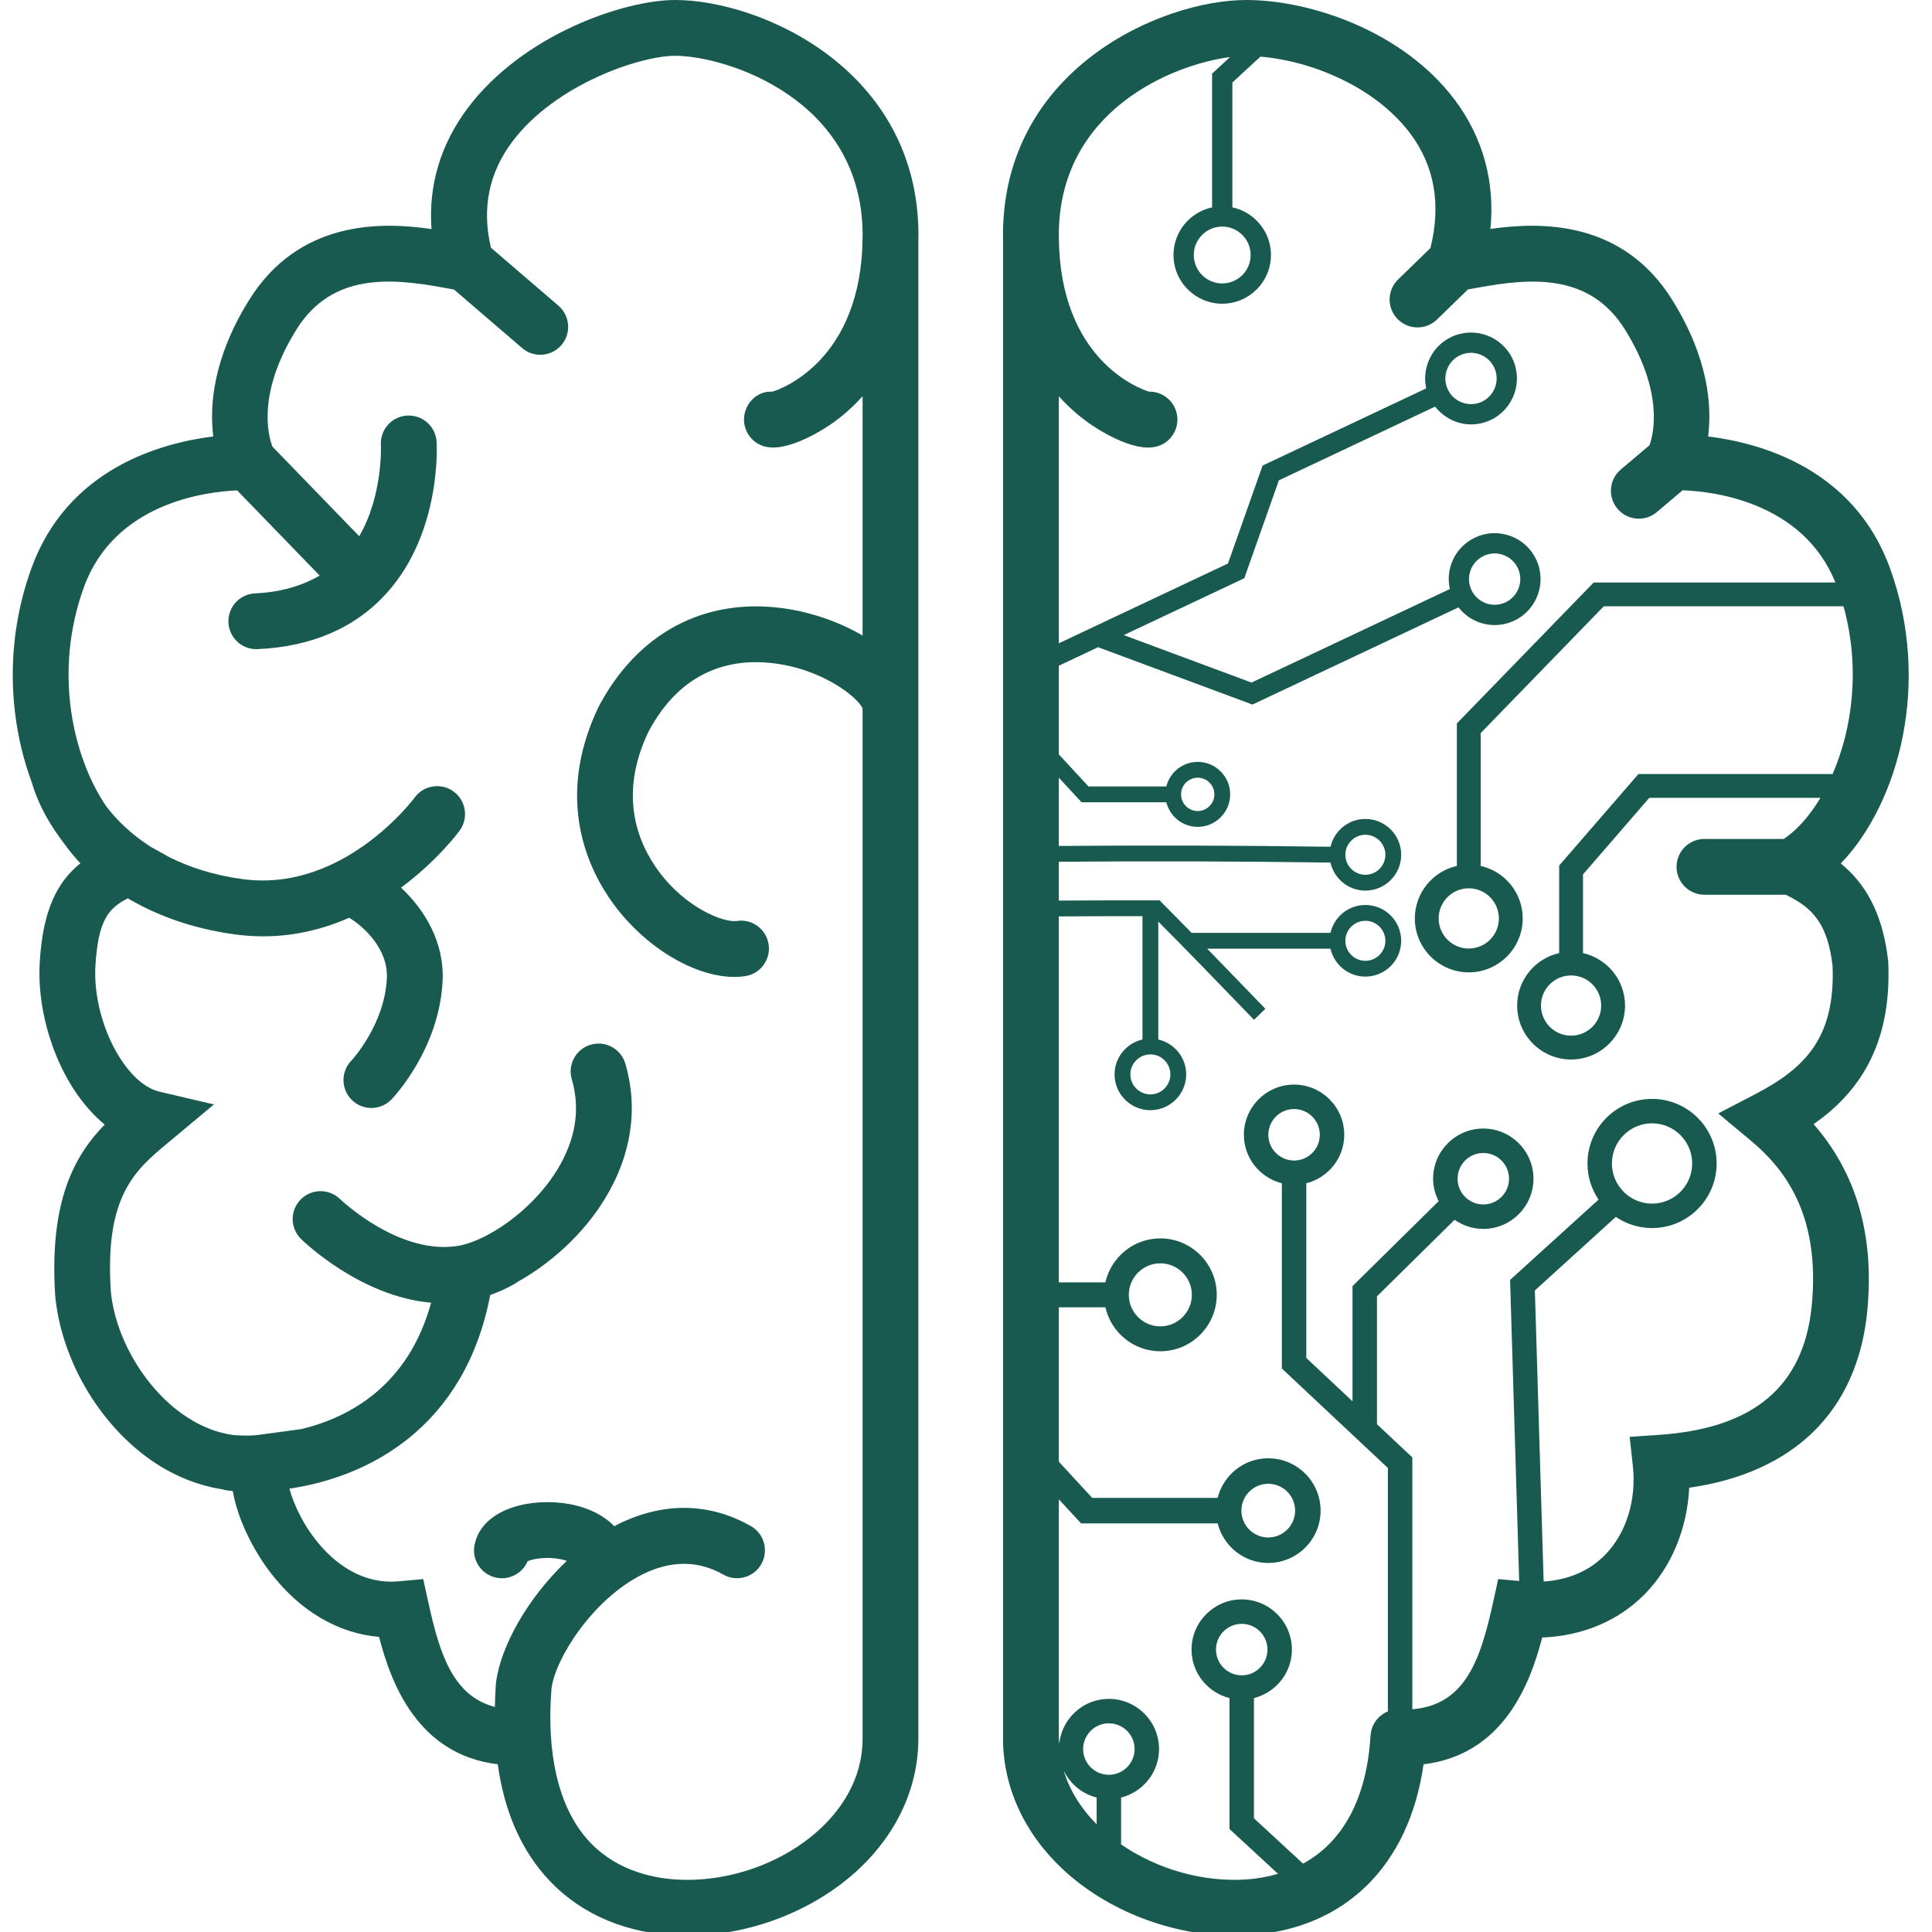
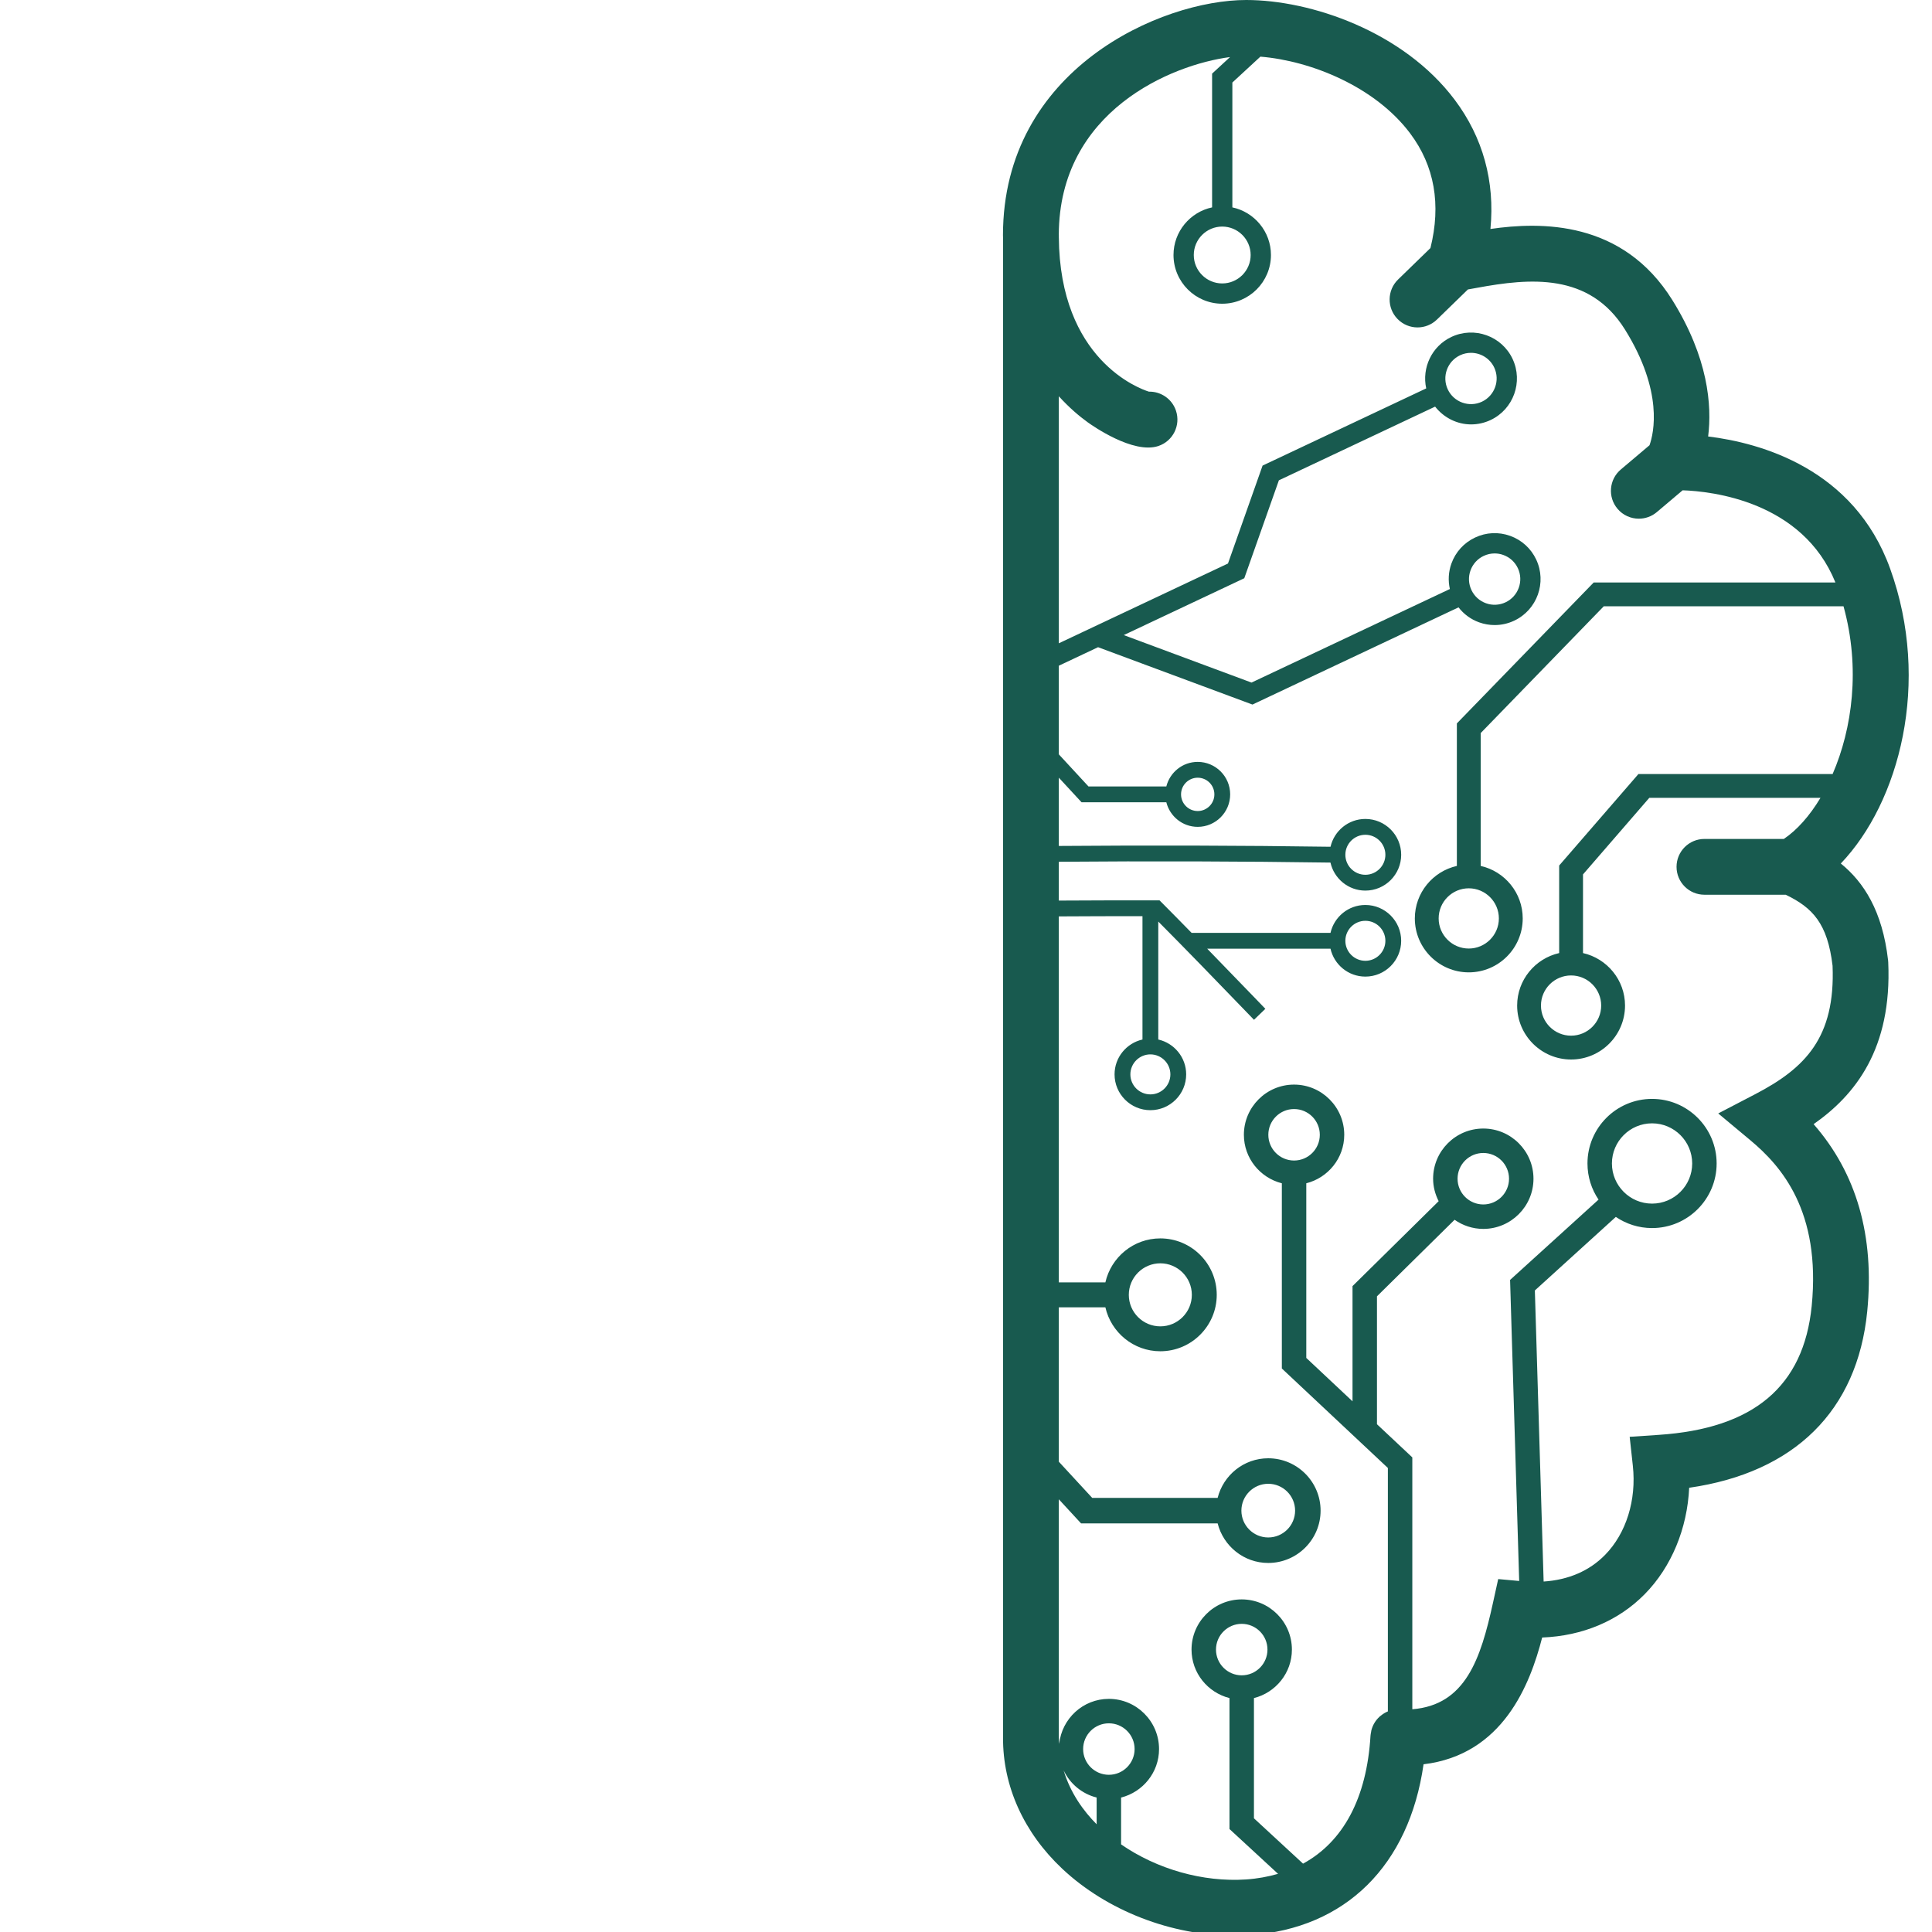
<svg xmlns="http://www.w3.org/2000/svg" width="1080" zoomAndPan="magnify" viewBox="0 0 810 810" height="1080" preserveAspectRatio="xMidYMid meet">
-   <path fill="#185a4f" d="M 385.066 98.633 C 385.066 28.93 318.641 0 283.078 0 C 261.723 0 219.309 14.402 196.094 45.32 C 184.699 60.5 179.57 77.773 180.91 96.031 C 159.742 92.945 125.352 92.195 104.414 125.828 C 89.348 150.039 87.789 169.984 89.414 182.992 C 67.445 185.688 28.254 196.449 13.133 238.359 C 1.75 269.848 3.738 302.336 13.395 328.207 C 13.41 328.262 13.41 328.32 13.426 328.379 C 15.582 335.656 19.445 343.496 25.035 351.133 C 25.109 351.242 25.188 351.34 25.258 351.449 C 25.66 351.988 26.039 352.527 26.457 353.066 C 28.746 356.25 31.145 359.254 33.699 361.938 C 23.73 370.039 18.004 381.758 16.672 403.246 C 15.16 427.379 25.641 456.5 43.902 471.484 C 31.445 484.207 20.469 503.352 23.172 543.609 C 25.641 568.41 39.535 593.574 59.422 609.293 C 69.887 617.559 81.516 622.578 93.293 624.426 C 94.062 624.672 94.863 624.848 95.699 624.934 C 95.973 624.961 96.305 624.949 96.582 624.977 C 96.922 625.012 97.258 625.117 97.598 625.145 C 99.602 636.781 106.043 649.785 113.566 659.539 C 125.898 675.531 141.73 684.781 158.934 686.289 C 163.988 706.039 175.32 735.656 208.688 739.68 C 211.285 758.398 217.75 773.934 228.137 785.996 C 241.098 801.039 259.543 809.789 281.48 811.297 C 283.691 811.449 285.91 811.527 288.137 811.527 C 314.363 811.527 341.457 801.094 360.191 783.5 C 376.336 768.324 385.16 748.777 385.027 728.527 L 385.027 294.789 C 385.027 294.781 385.027 294.773 385.027 294.77 L 385.027 99.766 C 385.035 99.379 385.066 99.023 385.066 98.633 Z M 361.641 266.445 C 351.969 260.801 340.195 256.602 328 254.973 C 295.062 250.578 267.027 265.602 250.82 296.598 C 232.277 335.656 246.938 365.094 257.328 379.168 C 270.805 397.422 291.352 409.578 307.902 409.578 C 309.426 409.578 310.914 409.473 312.363 409.266 C 318.754 408.332 323.184 402.398 322.254 396.008 C 321.324 389.617 315.371 385.148 308.996 386.117 C 303.379 386.934 287.523 380.68 276.145 365.273 C 267.25 353.227 259.305 333.273 271.75 307.039 C 285.852 280.094 307.395 276.32 322.977 277.934 C 344.812 280.164 359.652 292.473 361.641 296.965 L 361.641 728.602 C 361.754 746.215 352.211 758.898 344.18 766.445 C 328.441 781.234 305.02 789.434 283.094 787.965 C 272.238 787.219 256.969 783.617 245.863 770.727 C 234.086 757.051 229.039 735.121 231.223 707.855 C 232.809 695.352 248.418 670.543 269.27 660.113 C 281.238 654.137 292.668 654.152 303.227 660.148 C 308.844 663.355 315.984 661.375 319.176 655.766 C 322.363 650.152 320.402 643.012 314.785 639.82 C 297.266 629.852 277.906 629.641 258.805 639.195 C 258.391 639.402 258.008 639.695 257.598 639.914 C 252.555 634.746 244.984 631.207 235.488 630.117 C 219.488 628.301 201.855 633.711 198.973 647.609 C 197.664 653.938 201.727 660.129 208.055 661.438 C 213.598 662.594 219.055 659.586 221.188 654.566 C 223.434 653.539 229.184 652.52 235.023 653.707 C 236.043 653.914 236.898 654.16 237.633 654.414 C 221.352 669.766 209.891 690.141 207.957 705.441 C 207.676 708.934 207.562 712.289 207.477 715.629 C 189.871 711.113 184.297 693.234 179.645 672.105 L 177.43 662.039 L 167.168 662.965 C 152.27 664.336 141.266 655.809 134.723 648.438 C 127.273 640.039 123.109 630.57 121.332 624.125 C 154.238 619.281 194.82 598.809 205.527 542.93 C 209.172 541.617 212.832 540.039 216.488 537.824 C 216.684 537.707 216.836 537.551 217.02 537.422 C 230.398 529.949 244.391 517.832 253.793 502.293 C 264.762 484.164 267.66 464.668 262.172 445.93 C 260.348 439.723 253.855 436.176 247.656 437.996 C 241.461 439.809 237.906 446.309 239.723 452.508 C 243.371 464.961 241.371 477.637 233.777 490.184 C 226.18 502.746 214.031 512.898 203.344 518.32 C 203.07 518.473 202.793 518.586 202.516 518.73 C 199.078 520.406 195.797 521.602 192.906 522.184 C 167.895 526.934 142.871 503.012 142.578 502.73 C 137.977 498.23 130.59 498.293 126.062 502.895 C 121.535 507.5 121.598 514.91 126.203 519.434 C 127.559 520.766 151.223 543.582 180.75 546.172 C 171.184 581.059 146.41 594.281 126.414 599.145 L 107.785 601.66 C 106.637 601.812 105.527 601.824 104.406 601.871 C 101.762 601.891 99.828 601.793 98.789 601.715 C 98.68 601.703 98.562 601.703 98.449 601.691 C 98.273 601.676 98.113 601.66 98.023 601.652 C 97.996 601.648 97.969 601.656 97.938 601.652 C 87.992 600.379 79.656 595.465 73.926 590.938 C 59.07 579.195 48.281 559.711 46.48 541.664 C 43.773 501.285 56.723 490.512 70.441 479.105 L 89.699 463.039 L 66.875 457.695 C 52.148 454.238 38.59 427.496 40.016 404.695 C 41.191 385.766 45.461 380.773 53.586 376.629 C 65.688 383.77 80.496 389.277 98.348 391.73 C 102.469 392.297 106.473 392.559 110.375 392.559 C 123.82 392.559 135.875 389.379 146.418 384.781 C 151.77 387.969 162.852 397.406 162.195 410.246 C 161.203 429.656 147.594 444.383 147.258 444.742 C 142.805 449.391 142.949 456.773 147.59 461.25 C 149.859 463.434 152.785 464.523 155.707 464.523 C 158.773 464.523 161.832 463.328 164.125 460.945 C 164.938 460.098 184.098 439.922 185.555 411.449 C 186.395 395.074 178.039 381.379 168.125 372.152 C 183.223 360.973 192.012 349.176 192.738 348.168 C 196.535 342.941 195.371 335.629 190.148 331.832 C 184.914 328.027 177.602 329.199 173.809 334.426 C 173.621 334.684 161.023 351.621 140.445 361.738 C 140.445 361.738 140.441 361.738 140.438 361.738 C 140.434 361.742 140.43 361.746 140.426 361.746 C 129.496 367.117 116.352 370.598 101.531 368.555 C 89.641 366.922 79.672 363.66 71.297 359.535 L 63.078 354.965 C 54.984 349.762 48.855 343.746 44.414 337.887 C 30.492 317.199 22.34 281.68 35.129 246.301 C 47.934 210.809 86.312 206.156 99.422 205.594 L 134.023 241.316 C 126.531 245.656 117.578 248.293 106.922 248.781 C 100.469 249.078 95.477 254.551 95.773 261.004 C 96.062 267.273 101.238 272.164 107.449 272.164 C 107.629 272.164 107.812 272.16 107.996 272.152 C 130.844 271.102 149.086 263.164 162.211 248.555 C 185.086 223.082 183.133 186.723 183.039 185.191 C 182.645 178.738 177.125 173.875 170.652 174.234 C 164.199 174.629 159.297 180.176 159.695 186.621 C 159.707 186.859 160.594 207.586 150.613 224.82 L 114.215 187.246 C 112.477 182.715 107.598 164.961 124.266 138.18 C 139.199 114.191 164.184 116.57 186.43 120.684 C 187.836 120.945 189.137 121.18 190.344 121.387 L 218.887 145.91 C 221.098 147.809 223.809 148.738 226.508 148.738 C 229.797 148.738 233.07 147.355 235.383 144.664 C 239.59 139.766 239.031 132.383 234.133 128.172 L 205.828 103.852 C 201.941 87.523 204.895 72.559 214.801 59.367 C 232.789 35.414 268.266 23.391 283.078 23.391 C 304.035 23.391 361.504 41.184 361.66 98.41 C 361.66 98.477 361.641 98.543 361.641 98.609 L 361.641 99.473 C 361.266 150.816 327.926 162.957 323.871 164.203 C 318.66 163.914 314.188 167.219 312.527 172.199 C 310.484 178.324 313.793 184.949 319.922 186.996 C 330.395 190.465 347.594 178.438 349.52 177.059 C 353.105 174.473 357.355 170.871 361.641 166.145 Z M 361.641 266.445 " fill-opacity="1" fill-rule="nonzero" />
  <path fill="#185a4f" d="M 791.652 403.449 L 791.59 402.645 C 789.223 381.824 781.316 369.793 771.77 362.027 C 796.289 336.367 809.703 286.164 792.434 238.363 C 777.305 196.449 738.121 185.684 716.145 182.992 C 717.773 169.98 716.215 150.035 701.145 125.824 C 680.289 92.312 646.039 92.938 624.871 95.996 C 626.805 76.09 621.742 57.621 609.895 41.84 C 588.305 13.094 549.449 0 522.488 0 C 486.926 0 420.5 28.93 420.5 98.633 C 420.5 98.98 420.527 99.297 420.531 99.641 L 420.531 728.449 C 420.398 748.781 429.219 768.328 445.367 783.496 C 464.105 801.098 491.199 811.523 517.418 811.523 C 519.648 811.523 521.863 811.445 524.07 811.293 C 564.188 808.547 590.781 782.016 596.832 739.684 C 630.082 735.695 641.477 706.289 646.559 686.539 C 663.523 685.875 678.559 679.566 689.625 668.289 C 700.801 656.898 707.398 640.824 708.195 623.75 C 752.332 617.395 778.691 591.473 782.84 549.867 C 785.965 518.277 778.41 491.922 760.363 471.309 C 777.816 459.109 793.266 439.688 791.652 403.449 Z M 464.898 744.09 C 458.945 744.09 454.109 739.254 454.109 733.301 C 454.109 727.344 458.945 722.508 464.898 722.508 C 470.855 722.508 475.688 727.344 475.688 733.301 C 475.688 739.254 470.852 744.09 464.898 744.09 Z M 459.773 753.633 L 459.773 764.832 C 454.438 759.473 448.836 751.941 445.934 742.25 C 448.598 747.859 453.641 752.082 459.773 753.633 Z M 735.941 458.707 L 720.379 466.816 L 733.859 478.062 C 746.777 488.836 763.5 507.766 759.562 547.559 C 756.195 581.262 735.219 598.934 695.426 601.574 L 683.25 602.391 L 684.574 614.52 C 686.152 628.898 681.797 642.871 672.926 651.906 C 666.355 658.605 657.574 662.387 647.176 663.066 L 643.496 541.035 L 677.445 510.195 C 681.781 513.141 687.008 514.871 692.629 514.871 C 707.562 514.871 719.707 502.727 719.707 487.793 C 719.707 472.863 707.562 460.715 692.629 460.715 C 677.699 460.715 665.555 472.863 665.555 487.793 C 665.555 493.402 667.266 498.617 670.199 502.941 L 633.109 536.617 L 636.926 662.832 L 628.129 662.035 L 625.914 672.102 C 620.773 695.461 614.469 714.844 592.121 716.613 L 592.121 611.02 L 577.301 597.117 L 577.301 543.488 L 609.844 511.395 C 613.262 513.789 617.398 515.223 621.879 515.223 C 633.473 515.223 642.918 505.781 642.918 494.184 C 642.918 482.586 633.477 473.145 621.879 473.145 C 610.277 473.145 600.836 482.586 600.836 494.184 C 600.836 497.586 601.727 500.754 603.164 503.598 L 567.051 539.207 L 567.051 587.504 L 547.668 569.316 L 547.668 496.098 C 556.781 493.793 563.582 485.586 563.582 475.766 C 563.582 464.168 554.141 454.723 542.543 454.723 C 530.945 454.723 521.504 464.164 521.504 475.766 C 521.504 485.582 528.301 493.789 537.418 496.098 L 537.418 573.746 L 581.871 615.453 L 581.871 717.52 C 580.801 717.953 579.82 718.555 578.934 719.289 C 578.762 719.426 578.57 719.539 578.406 719.688 C 578.363 719.727 578.332 719.777 578.289 719.816 C 576.68 721.316 575.5 723.27 574.941 725.496 C 574.879 725.738 574.867 726 574.82 726.25 C 574.73 726.734 574.617 727.211 574.59 727.719 C 573.035 753.832 563.176 772.148 546.309 781.344 L 525.723 762.332 L 525.723 711.93 C 534.836 709.625 541.637 701.414 541.637 691.594 C 541.637 680 532.195 670.555 520.594 670.555 C 508.996 670.555 499.555 679.996 499.555 691.594 C 499.555 701.414 506.355 709.621 515.469 711.93 L 515.469 766.828 L 535.832 785.613 C 531.668 786.812 527.23 787.637 522.461 787.965 C 504.258 789.18 485.051 783.645 470.02 773.273 L 470.02 753.633 C 479.137 751.328 485.934 743.121 485.934 733.301 C 485.934 721.703 476.492 712.258 464.895 712.258 C 454.039 712.258 445.176 720.562 444.074 731.133 C 444.031 730.258 443.91 729.426 443.918 728.523 L 443.918 628.582 L 453.234 638.68 L 510.5 638.68 C 512.906 648.191 521.465 655.277 531.711 655.277 C 543.816 655.277 553.664 645.434 553.664 633.336 C 553.664 621.234 543.816 611.391 531.711 611.391 C 521.465 611.391 512.906 618.477 510.5 627.988 L 457.91 627.988 L 443.918 612.824 L 443.918 548.09 L 463.434 548.09 C 465.824 558.621 475.223 566.523 486.465 566.523 C 499.508 566.523 510.125 555.91 510.125 542.867 C 510.125 529.816 499.508 519.203 486.465 519.203 C 475.223 519.203 465.824 527.105 463.434 537.645 L 443.918 537.645 L 443.918 384.203 C 455.824 384.125 467.129 384.109 478.988 384.105 L 478.988 435.82 C 472.301 437.336 467.285 443.301 467.285 450.441 C 467.285 458.719 474.016 465.449 482.301 465.449 C 490.578 465.449 497.309 458.719 497.309 450.441 C 497.309 443.301 492.297 437.34 485.613 435.82 L 485.613 386.363 C 497.672 398.492 509.402 410.621 521.18 422.832 L 525.742 427.555 L 530.508 422.953 L 525.957 418.227 C 519.352 411.379 512.762 404.562 506.129 397.75 L 557.816 397.75 C 559.332 404.434 565.293 409.445 572.434 409.445 C 580.719 409.445 587.449 402.715 587.449 394.434 C 587.449 386.152 580.719 379.414 572.434 379.414 C 565.293 379.414 559.332 384.434 557.816 391.117 L 499.594 391.117 C 495.449 386.895 491.328 382.664 487.105 378.445 L 486.133 377.473 L 484.762 377.473 C 470.695 377.473 457.754 377.48 443.918 377.57 L 443.918 361.297 C 482.055 360.984 520.277 361.094 557.805 361.641 C 559.305 368.348 565.281 373.387 572.438 373.387 C 580.719 373.387 587.453 366.645 587.453 358.367 C 587.453 350.086 580.723 343.348 572.438 343.348 C 565.309 343.348 559.359 348.344 557.828 355.008 C 520.289 354.465 482.051 354.367 443.918 354.668 L 443.918 326.043 L 453.445 336.359 L 488.988 336.359 C 490.477 342.262 495.781 346.664 502.141 346.664 C 509.648 346.664 515.754 340.551 515.754 333.043 C 515.754 325.535 509.648 319.426 502.141 319.426 C 495.781 319.426 490.477 323.824 488.988 329.727 L 456.355 329.727 L 443.918 316.262 L 443.918 279.105 L 460.371 271.344 L 525.098 295.391 L 611.492 254.637 C 613.703 257.477 616.652 259.672 620.129 260.922 C 622.254 261.684 624.453 262.062 626.645 262.062 C 629.445 262.062 632.242 261.445 634.848 260.215 C 644.449 255.688 648.582 244.184 644.055 234.578 C 641.859 229.926 637.984 226.406 633.141 224.664 C 628.305 222.922 623.066 223.172 618.422 225.371 C 613.762 227.566 610.242 231.441 608.508 236.285 C 607.258 239.758 607.074 243.43 607.863 246.949 L 524.703 286.172 L 471.137 266.266 L 521.672 242.43 L 536.18 201.371 L 601.68 170.477 C 605.367 175.168 610.918 177.934 616.762 177.934 C 619.512 177.934 622.301 177.344 624.941 176.098 C 634.543 171.57 638.672 160.066 634.148 150.461 L 634.148 150.457 C 629.617 140.855 618.102 136.738 608.508 141.262 C 600.23 145.164 596.055 154.25 597.949 162.836 L 529.344 195.199 L 514.836 236.254 L 443.922 269.703 L 443.922 166.141 C 448.207 170.867 452.449 174.469 456.039 177.055 C 457.965 178.438 475.09 190.5 485.641 186.996 C 491.773 184.953 495.078 178.328 493.035 172.203 C 491.406 167.301 486.836 164.199 481.941 164.199 C 481.855 164.199 481.773 164.199 481.699 164.203 C 477.637 162.957 444.258 150.805 443.922 99.379 L 443.922 98.609 C 443.922 98.547 443.906 98.492 443.906 98.43 C 444.031 46.504 491.262 27.094 515.699 23.926 L 508.176 30.871 L 508.176 86.945 C 498.945 88.906 491.996 97.109 491.996 106.91 C 491.996 118.176 501.164 127.336 512.422 127.336 C 523.684 127.336 532.852 118.176 532.852 106.91 C 532.852 97.109 525.898 88.906 516.672 86.945 L 516.672 34.598 L 528.426 23.75 C 549.75 25.5 576.547 36.391 591.188 55.887 C 601.457 69.551 604.254 85.742 599.719 104 L 586.148 117.188 C 581.52 121.691 581.41 129.098 585.918 133.727 C 588.211 136.086 591.258 137.273 594.301 137.273 C 597.242 137.273 600.18 136.172 602.457 133.965 L 615.43 121.355 C 616.578 121.16 617.797 120.938 619.125 120.691 C 641.383 116.582 666.355 114.203 681.289 138.184 C 697.48 164.199 693.348 181.648 691.57 186.664 L 679.539 196.832 C 674.602 201 673.98 208.383 678.152 213.316 C 680.465 216.055 683.766 217.461 687.09 217.461 C 689.758 217.461 692.438 216.559 694.629 214.703 L 705.449 205.559 C 717.645 205.965 755.688 210.117 769.508 244.203 L 668.172 244.203 L 610.797 303.293 L 610.797 363.043 C 600.73 365.328 593.176 374.309 593.176 385.055 C 593.176 397.523 603.328 407.668 615.793 407.668 C 628.258 407.668 638.406 397.523 638.406 385.055 C 638.406 374.309 630.852 365.328 620.789 363.043 L 620.789 307.344 L 672.391 254.188 L 772.902 254.188 C 780.078 280.152 776.547 305.543 768.336 324.512 L 686.926 324.512 L 653.691 362.875 L 653.691 399.578 C 643.625 401.863 636.07 410.844 636.07 421.586 C 636.07 434.051 646.223 444.203 658.688 444.203 C 671.152 444.203 681.301 434.051 681.301 421.586 C 681.301 410.844 673.746 401.863 663.684 399.578 L 663.684 366.598 L 691.484 334.492 L 763.246 334.492 C 758.684 342.109 753.375 348.035 747.883 351.73 L 714.594 351.73 C 708.137 351.73 702.898 356.965 702.898 363.426 C 702.898 369.887 708.137 375.121 714.594 375.121 L 748.672 375.121 C 759.945 380.543 766.215 387.172 768.312 404.895 C 769.523 435.012 756.82 447.828 735.941 458.707 Z M 675.805 487.793 C 675.805 478.512 683.352 470.965 692.633 470.965 C 701.914 470.965 709.461 478.512 709.461 487.793 C 709.461 497.074 701.914 504.621 692.633 504.621 C 683.352 504.621 675.805 497.074 675.805 487.793 Z M 611.09 494.184 C 611.09 488.227 615.922 483.391 621.879 483.391 C 627.832 483.391 632.668 488.227 632.668 494.184 C 632.668 500.137 627.832 504.973 621.879 504.973 C 615.922 504.973 611.09 500.137 611.09 494.184 Z M 542.543 486.555 C 536.59 486.555 531.754 481.719 531.754 475.766 C 531.754 469.809 536.59 464.973 542.543 464.973 C 548.5 464.973 553.336 469.809 553.336 475.766 C 553.336 481.719 548.496 486.555 542.543 486.555 Z M 520.598 702.387 C 514.645 702.387 509.809 697.551 509.809 691.594 C 509.809 685.641 514.645 680.805 520.598 680.805 C 526.555 680.805 531.391 685.641 531.391 691.594 C 531.391 697.551 526.555 702.387 520.598 702.387 Z M 520.461 633.336 C 520.461 627.129 525.508 622.082 531.715 622.082 C 537.93 622.082 542.977 627.129 542.977 633.336 C 542.977 639.543 537.93 644.59 531.715 644.59 C 525.512 644.59 520.461 639.543 520.461 633.336 Z M 473.258 542.871 C 473.258 535.582 479.184 529.652 486.473 529.652 C 493.758 529.652 499.684 535.586 499.684 542.871 C 499.684 550.156 493.758 556.082 486.473 556.082 C 479.184 556.082 473.258 550.156 473.258 542.871 Z M 482.305 442.055 C 486.926 442.055 490.688 445.824 490.688 450.445 C 490.688 455.066 486.926 458.828 482.305 458.828 C 477.684 458.828 473.914 455.066 473.914 450.445 C 473.914 445.824 477.684 442.055 482.305 442.055 Z M 564.047 394.438 C 564.047 389.812 567.816 386.051 572.438 386.051 C 577.059 386.051 580.828 389.812 580.828 394.438 C 580.828 399.059 577.059 402.82 572.438 402.82 C 567.816 402.82 564.047 399.059 564.047 394.438 Z M 564.047 358.367 C 564.047 353.746 567.816 349.984 572.438 349.984 C 577.059 349.984 580.828 353.746 580.828 358.367 C 580.828 362.992 577.059 366.754 572.438 366.754 C 567.816 366.754 564.047 362.992 564.047 358.367 Z M 495.16 333.047 C 495.16 329.191 498.297 326.059 502.141 326.059 C 505.996 326.059 509.133 329.195 509.133 333.047 C 509.133 336.898 505.996 340.031 502.141 340.031 C 498.297 340.031 495.16 336.898 495.16 333.047 Z M 616.512 239.16 C 617.48 236.457 619.449 234.289 622.047 233.062 C 623.512 232.379 625.062 232.031 626.625 232.031 C 627.852 232.031 629.082 232.238 630.273 232.672 C 632.973 233.641 635.137 235.605 636.363 238.203 C 638.891 243.566 636.582 249.988 631.223 252.52 C 628.625 253.734 625.719 253.898 623 252.914 C 620.297 251.941 618.133 249.977 616.906 247.375 C 615.68 244.781 615.535 241.863 616.512 239.16 Z M 612.133 148.949 C 613.609 148.254 615.172 147.926 616.711 147.926 C 620.746 147.926 624.621 150.203 626.457 154.086 C 628.984 159.449 626.676 165.879 621.316 168.41 C 615.949 170.934 609.52 168.629 606.992 163.27 C 604.465 157.906 606.77 151.48 612.133 148.949 Z M 512.422 94.992 C 518.992 94.992 524.344 100.344 524.344 106.914 C 524.344 113.484 518.992 118.832 512.422 118.832 C 505.848 118.832 500.496 113.484 500.496 106.914 C 500.496 100.344 505.848 94.992 512.422 94.992 Z M 615.789 372.426 C 622.746 372.426 628.41 378.094 628.41 385.055 C 628.41 392.016 622.746 397.68 615.789 397.68 C 608.828 397.68 603.164 392.016 603.164 385.055 C 603.16 378.094 608.828 372.426 615.789 372.426 Z M 658.68 408.961 C 665.641 408.961 671.305 414.625 671.305 421.586 C 671.305 428.547 665.641 434.211 658.68 434.211 C 651.719 434.211 646.055 428.547 646.055 421.586 C 646.055 414.625 651.719 408.961 658.68 408.961 Z M 658.68 408.961 " fill-opacity="1" fill-rule="nonzero" />
</svg>